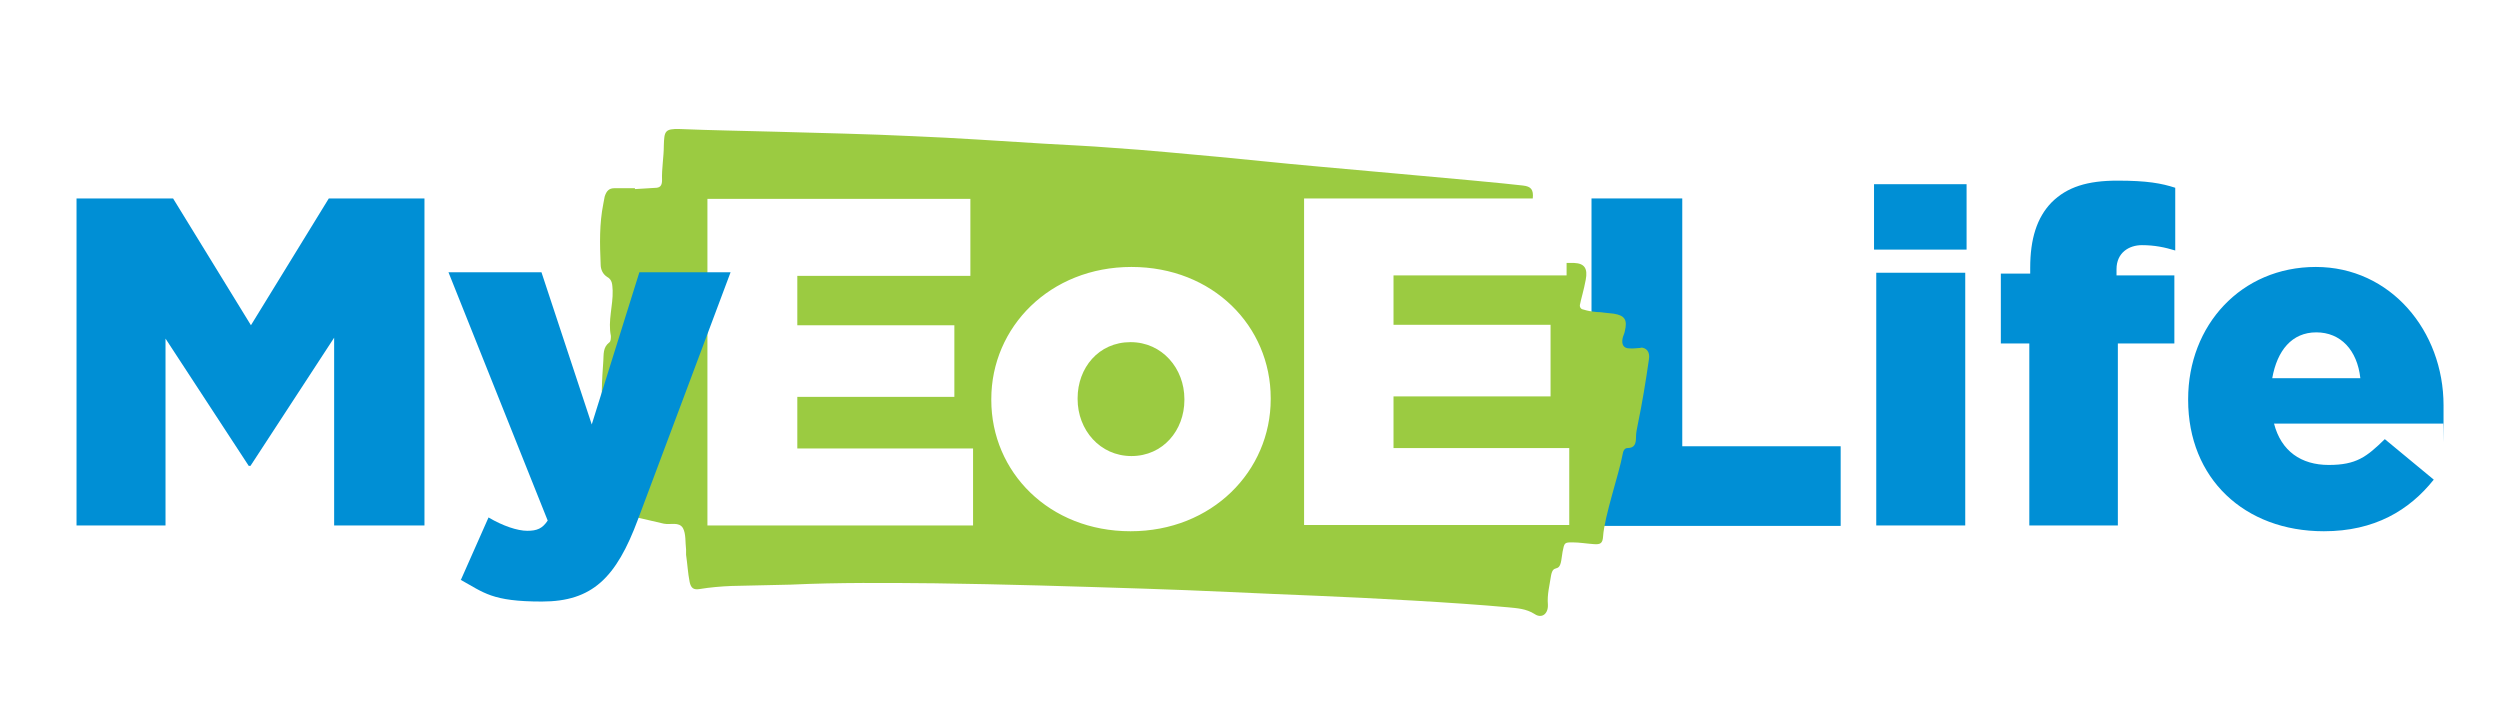
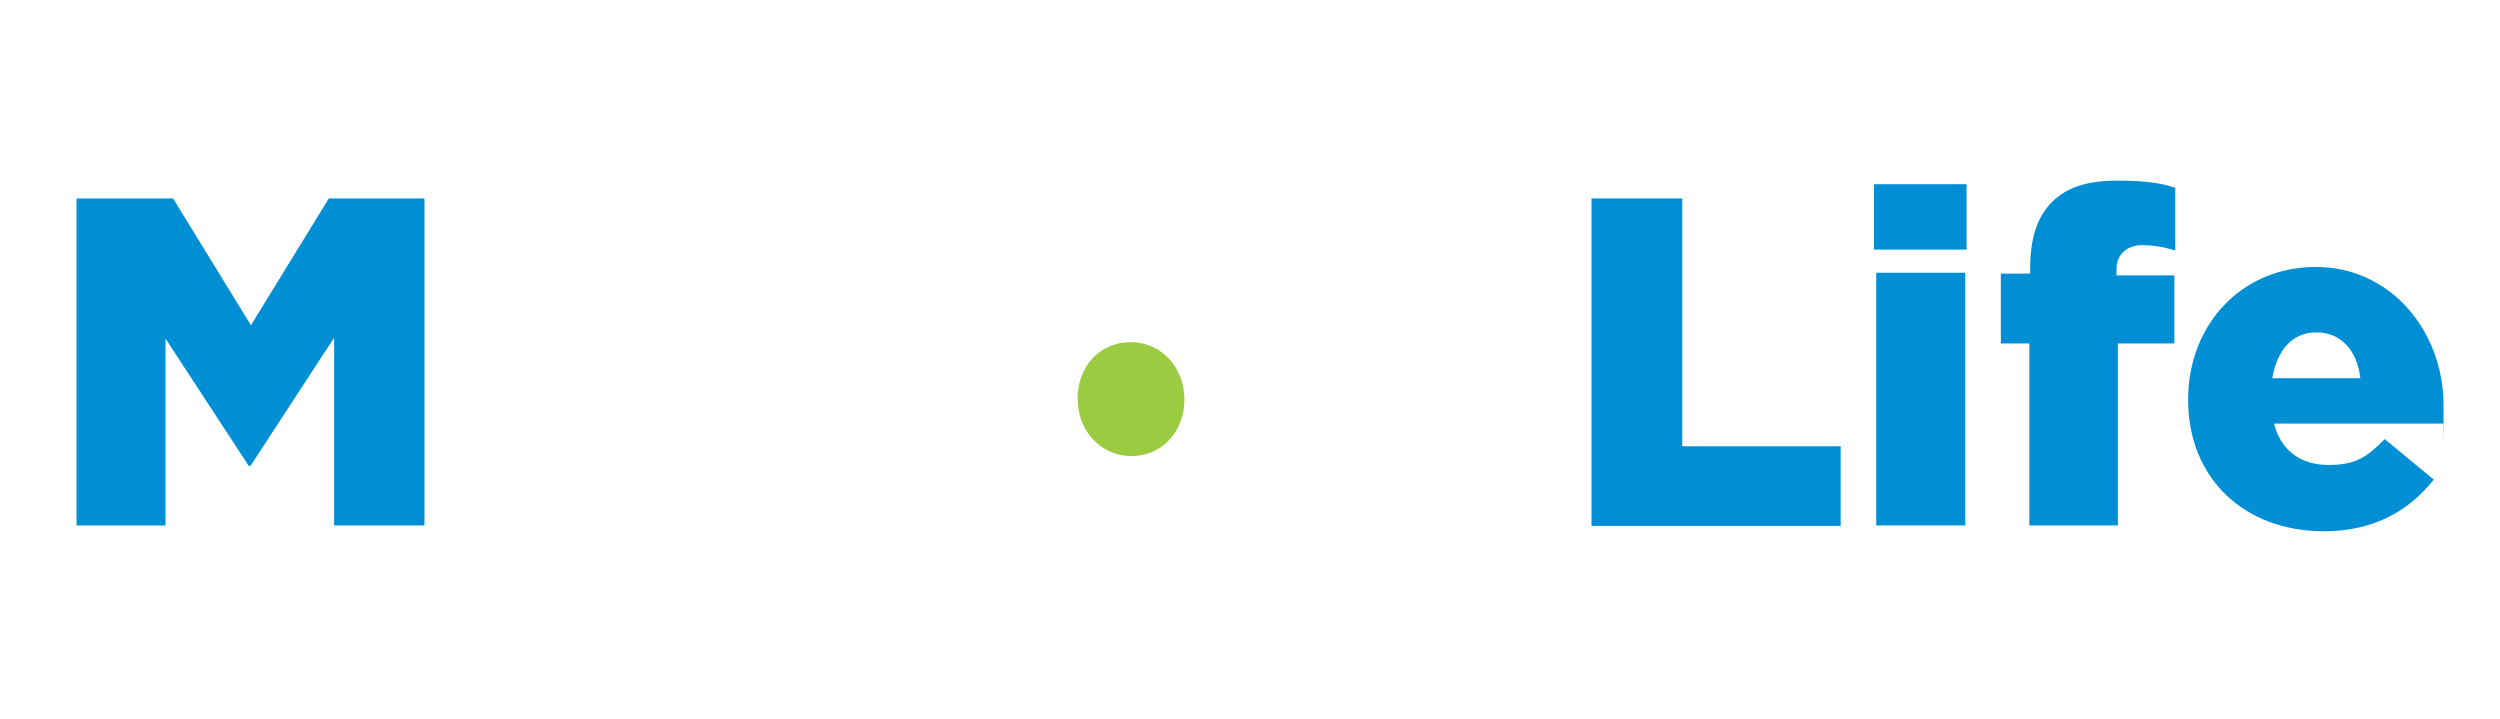
<svg xmlns="http://www.w3.org/2000/svg" width="247" height="71" viewBox="0 0 247 71" fill="none">
  <path d="M157.241 19.606H166.208V44.091H181.858V51.959H157.241V19.65V19.606Z" fill="#008FD5" />
  <path d="M185.154 18.199H194.298V24.661H185.154V18.199ZM185.374 26.947H194.166V51.915H185.374V26.947Z" fill="#008FD5" />
  <path d="M200.584 33.936H197.683V27.035H200.584V26.463C200.584 23.606 201.243 21.496 202.694 20.001C204.232 18.463 206.255 17.847 209.2 17.847C212.145 17.847 213.552 18.111 214.914 18.551V24.749C213.903 24.441 212.892 24.221 211.618 24.221C210.343 24.221 209.112 24.969 209.112 26.595V27.21H214.827V33.936H209.244V51.915H200.496V33.936H200.584Z" fill="#008FD5" />
  <path d="M216.189 39.519V39.431C216.189 32.134 221.421 26.375 228.806 26.375C236.191 26.375 241.422 32.705 241.422 40.046C241.422 47.388 241.422 41.233 241.378 41.849H224.673C225.377 44.574 227.355 45.937 230.08 45.937C232.806 45.937 233.817 45.146 235.619 43.387L240.455 47.388C238.037 50.421 234.608 52.487 229.597 52.487C221.728 52.487 216.189 47.256 216.189 39.519ZM233.202 37.365C232.894 34.596 231.267 32.837 228.85 32.837C226.432 32.837 224.981 34.639 224.498 37.365H233.158H233.202Z" fill="#008FD5" />
  <path d="M111.699 33.804C108.534 33.804 106.468 36.354 106.468 39.343V39.431C106.468 42.464 108.666 45.058 111.787 45.058C114.908 45.058 117.018 42.508 117.018 39.519V39.431C117.018 36.398 114.82 33.804 111.699 33.804Z" fill="#9BCB41" />
-   <path d="M162.164 34.376C161.768 34.376 161.372 34.464 160.977 34.42C160.405 34.42 160.186 34.024 160.317 33.409C160.361 33.189 160.493 32.969 160.537 32.705C160.801 31.606 160.537 31.167 159.438 30.991C159.175 30.947 158.867 30.947 158.603 30.903C157.68 30.771 158.207 30.903 157.284 30.771C156.933 30.727 156.625 30.639 156.317 30.551C156.185 30.507 156.053 30.332 156.097 30.112C156.185 29.628 156.493 28.617 156.669 27.65C156.889 26.507 156.537 26.024 155.526 25.98C155.262 25.98 155.042 25.98 154.779 25.98V27.21H137.679V32.09H153.196V39.167H137.679V44.267H155.042V51.871H128.843V19.606H151.438C151.526 18.726 151.262 18.419 150.471 18.331C146.822 17.891 129.151 16.397 125.502 16.001C122.117 15.649 118.732 15.342 115.304 15.034C113.457 14.858 111.611 14.726 109.765 14.594C107.611 14.418 105.413 14.331 103.215 14.199C98.863 13.935 94.511 13.627 90.159 13.451C85.632 13.232 81.104 13.144 76.576 13.012C73.455 12.924 70.334 12.88 67.169 12.748C65.674 12.704 65.63 12.968 65.586 14.374C65.586 15.518 65.367 16.66 65.41 17.803C65.41 18.243 65.279 18.507 64.883 18.551C64.18 18.595 63.432 18.639 62.729 18.683C62.729 18.683 62.729 18.639 62.729 18.595C62.07 18.595 61.366 18.595 60.707 18.595C60.179 18.595 59.916 18.858 59.74 19.43C59.696 19.65 59.652 19.913 59.608 20.133C59.212 22.111 59.256 24.089 59.344 26.111C59.344 26.639 59.564 27.079 59.96 27.342C60.531 27.65 60.487 28.134 60.531 28.705C60.575 30.2 60.047 31.694 60.355 33.189C60.355 33.409 60.355 33.76 60.179 33.848C59.564 34.332 59.652 34.991 59.608 35.651C59.476 37.585 59.344 39.475 59.608 41.409C59.696 41.981 59.696 42.596 59.828 43.212C59.916 43.563 60.092 43.915 60.443 44.003C61.015 44.091 61.147 44.53 61.102 45.058C61.015 46.42 61.147 47.695 61.366 49.014C61.542 50.113 62.026 50.904 63.125 51.168C63.96 51.344 64.751 51.564 65.586 51.739C66.246 51.871 67.081 51.52 67.477 52.179C67.784 52.751 67.696 53.586 67.784 54.289C67.784 54.465 67.784 54.641 67.784 54.817C67.916 55.696 67.96 56.619 68.136 57.498C68.268 58.114 68.532 58.289 69.103 58.201C70.158 58.026 71.213 57.938 72.268 57.894C74.202 57.85 76.18 57.806 78.115 57.762C82.862 57.542 87.61 57.586 92.357 57.63C99.215 57.718 106.116 57.938 112.974 58.157C118.689 58.333 124.359 58.641 130.074 58.861C135.349 59.081 143.789 59.52 149.02 60.004C149.899 60.092 150.778 60.136 151.614 60.663C152.317 61.147 152.976 60.663 152.932 59.74C152.844 58.729 153.108 57.806 153.24 56.883C153.46 55.652 154.031 56.663 154.251 55.388C154.295 55.08 154.339 54.773 154.383 54.509C154.559 53.63 154.559 53.586 155.35 53.586C156.053 53.586 156.801 53.718 157.504 53.762C158.12 53.806 158.339 53.674 158.383 53.014C158.515 50.992 159.966 46.816 160.317 44.882C160.361 44.574 160.493 44.267 160.801 44.267C161.504 44.267 161.636 43.827 161.636 43.212C161.636 42.772 161.724 42.376 161.812 41.937C162.252 39.827 162.603 37.673 162.911 35.519C163.043 34.771 162.691 34.332 162.032 34.332L162.164 34.376ZM96.094 51.915H69.894V19.65H95.874V27.254H78.774V32.134H94.291V39.211H78.774V44.31H96.138V51.915H96.094ZM125.546 39.431C125.546 46.552 119.744 52.487 111.699 52.487C103.655 52.487 97.94 46.64 97.94 39.519V39.431C97.94 32.31 103.743 26.375 111.787 26.375C119.831 26.375 125.546 32.222 125.546 39.343V39.431Z" fill="#9BCB41" />
  <path d="M7.649 19.606H17.1L24.793 32.134L32.486 19.606H41.937V51.915H33.013V33.365L24.749 46.025H24.573L16.353 33.453V51.915H7.561V19.606H7.649Z" fill="#008FD5" />
-   <path d="M45.541 57.278L48.267 51.124C49.673 51.959 51.124 52.443 52.091 52.443C53.058 52.443 53.586 52.223 54.113 51.432L44.31 26.903H53.498L58.465 41.937L63.169 26.903H72.18L63.037 51.3C60.883 57.102 58.509 59.432 53.542 59.432C48.575 59.432 47.827 58.553 45.497 57.278H45.541Z" fill="#008FD5" />
</svg>